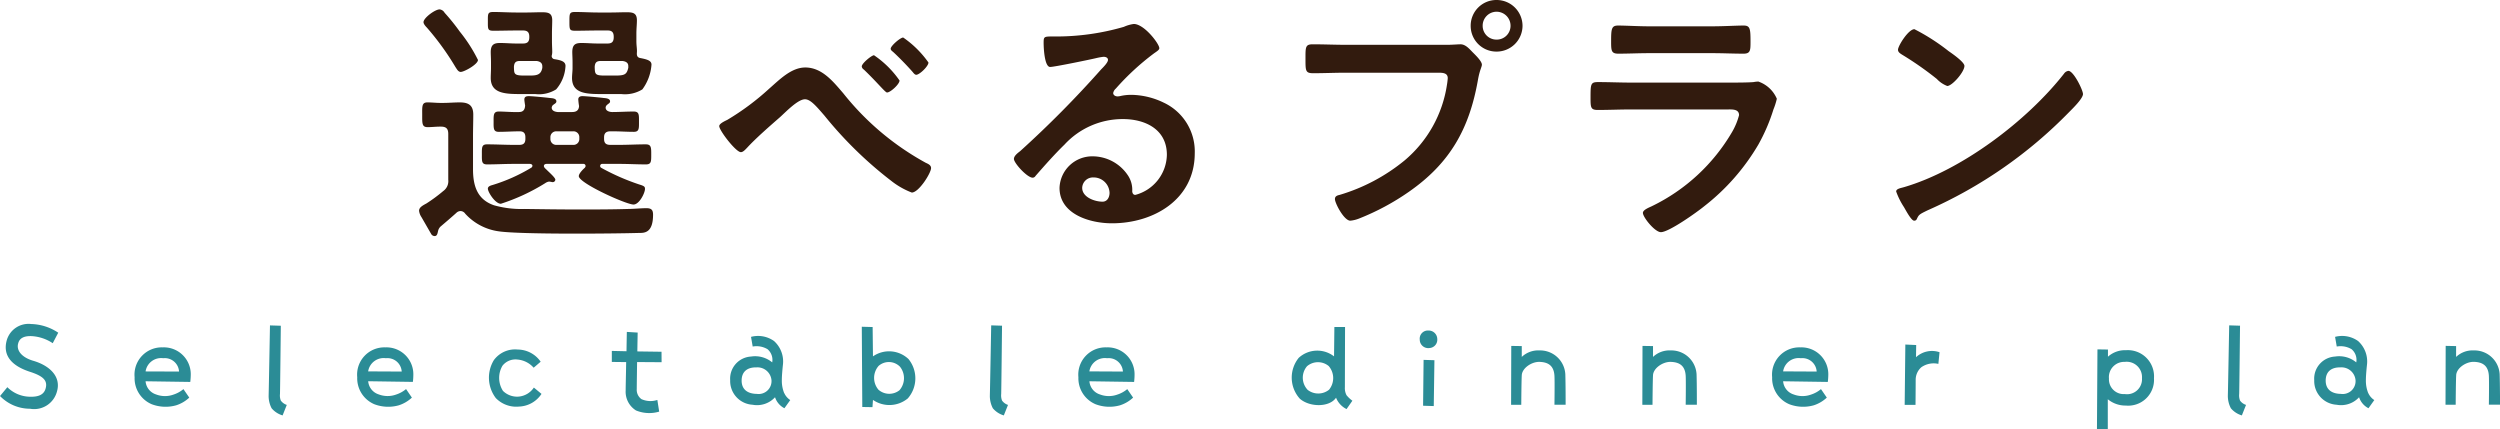
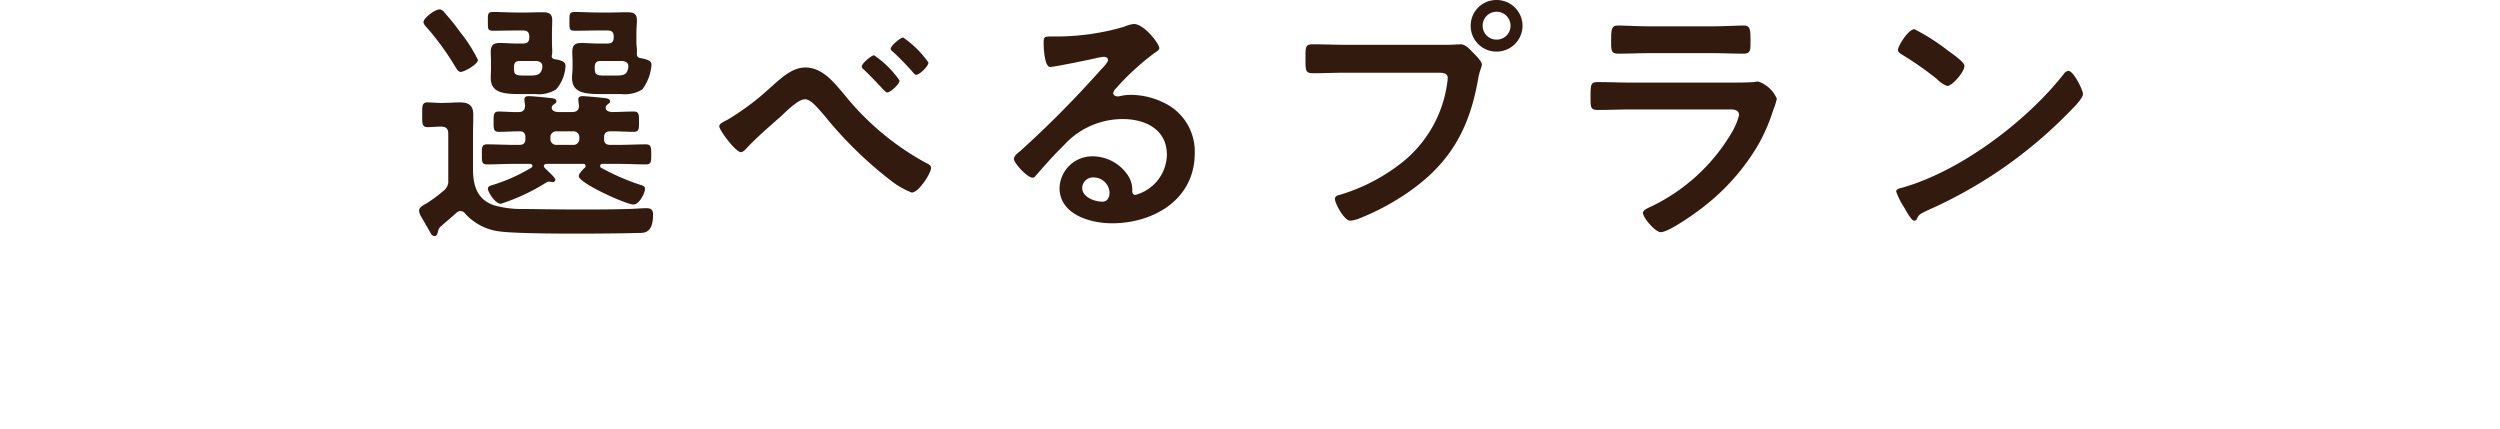
<svg xmlns="http://www.w3.org/2000/svg" height="41.186" viewBox="0 0 239.872 41.186" width="239.872">
  <path d="m6.9-15.5a14.651 14.651 0 0 0 -1.75-2.725 19.853 19.853 0 0 0 -1.45-1.8.646.646 0 0 0 -.475-.325c-.45 0-1.55.825-1.55 1.225 0 .175.2.4.325.525a25.8 25.8 0 0 1 2.75 3.8c.125.175.25.45.5.45.325 0 1.65-.725 1.65-1.15zm13.875.1c.3.05.55.15.55.5v.15c-.15.65-.35.75-1.275.75h-.95c-.975 0-.975-.125-1-.825.025-.425.175-.575.6-.575zm-2.4-1.675c-.525 0-1.025-.05-1.525-.05-.575 0-.9.125-.9.875 0 .275.025.55.025 1v.55c0 .3-.05.625-.05.925 0 1.55 1.45 1.55 3 1.55h1.725a3.178 3.178 0 0 0 2.025-.45 4.534 4.534 0 0 0 .875-2.375c0-.375-.4-.5-1.05-.625-.325-.05-.375-.25-.35-.55.025-.325-.05-.6-.05-1.1v-.7c0-.475.05-.875.05-1.275 0-.7-.375-.775-1-.775-.5 0-.975.025-1.475.025h-1.25c-.725 0-1.475-.05-2.2-.05-.55 0-.55.15-.55.9 0 .8 0 .9.575.9.725 0 1.45-.025 2.175-.025h.925c.4 0 .575.175.575.6v.05c0 .425-.175.6-.575.6zm-5.85 1.675c.325.05.55.175.55.525v.125c-.125.725-.6.75-1.275.75h-.45c-1.025 0-.975-.175-1-.825.025-.425.175-.575.575-.575zm-1.975-1.675c-.5 0-1-.05-1.525-.05-.55 0-.9.125-.9.875 0 .275.025.55.025 1v.55c0 .3-.025.625-.025.925 0 1.525 1.425 1.55 2.975 1.55h1.3a3.1 3.1 0 0 0 2-.45 3.694 3.694 0 0 0 .9-2.25c0-.425-.425-.55-1.075-.65a.3.3 0 0 1 -.25-.325 1.384 1.384 0 0 0 .05-.45c0-.225-.025-.525-.025-.975v-.7c0-.475.025-.875.025-1.275 0-.7-.375-.775-1-.775-.5 0-.975.025-1.475.025h-.95c-.75 0-1.475-.05-2.225-.05-.55 0-.525.175-.525.9 0 .75-.025.9.55.9.725 0 1.45-.025 2.2-.025h.625c.425 0 .6.175.6.6v.05c0 .425-.175.6-.6.6zm-7.225 17.55c.5-.425 1-.85 1.5-1.3a.59.59 0 0 1 .4-.175.559.559 0 0 1 .45.25 5.305 5.305 0 0 0 3.25 1.7c2.15.3 10.85.225 13.425.15.5 0 1.35.025 1.35-1.75 0-.475-.175-.625-.65-.625s-1.25.075-1.75.075c-1.575.05-3.175.05-4.775.05-1.7 0-3.425-.025-5.15-.05a9.672 9.672 0 0 1 -2.925-.35c-1.625-.55-2.025-1.875-2.025-3.475v-3.175c0-.675.025-1.375.025-2.05 0-.9-.45-1.175-1.3-1.175-.525 0-1.05.05-1.6.05h-.25c-.425 0-.825-.05-1.25-.05-.55 0-.5.4-.5 1.2 0 .825-.025 1.175.525 1.175.4 0 .775-.05 1.175-.05h.1c.5 0 .7.2.7.7v4.4a1.159 1.159 0 0 1 -.475 1.075 15.124 15.124 0 0 1 -1.625 1.2c-.425.225-.7.4-.7.7a1.355 1.355 0 0 0 .225.6l.95 1.65a.39.39 0 0 0 .325.175c.25 0 .275-.3.325-.5a.837.837 0 0 1 .25-.425zm12.7-9.125a.558.558 0 0 1 .6.575v.15a.558.558 0 0 1 -.6.575h-1.575a.558.558 0 0 1 -.6-.575v-.15a.558.558 0 0 1 .6-.575zm.975 3.125a.2.2 0 0 1 .225.2c0 .075-.025.1-.075.175-.175.15-.575.55-.575.8 0 .675 4.55 2.725 5.25 2.725.55 0 1.1-1.1 1.1-1.5 0-.2-.05-.275-.55-.425a21.548 21.548 0 0 1 -3.65-1.6.2.2 0 0 1 -.1-.2.193.193 0 0 1 .2-.175h1.65c.825 0 1.675.05 2.525.05.525 0 .525-.25.525-.95 0-.675 0-.975-.525-.975-.85 0-1.7.05-2.525.05h-.875c-.425 0-.6-.175-.6-.575v-.15c0-.4.2-.575.6-.575h.275c.65 0 1.3.05 1.975.05.525 0 .5-.325.5-.975 0-.675.025-.975-.525-.975-.6 0-1.4.05-2.025.05-.275 0-.65-.1-.65-.425a.347.347 0 0 1 .125-.25c.15-.15.3-.175.3-.35 0-.275-.375-.3-.625-.325-.375-.05-1.7-.175-2.025-.175-.225 0-.4.075-.4.325a6.044 6.044 0 0 0 .075.625c-.025.425-.275.575-.675.575h-1.375c-.275-.025-.575-.125-.575-.425a.449.449 0 0 1 .1-.225c.175-.15.35-.2.35-.375 0-.3-.425-.3-.65-.325-.375-.05-1.675-.175-2-.175-.225 0-.425.05-.425.325 0 .1.05.425.075.575-.025.425-.2.625-.6.625-.55.025-1.425-.05-1.925-.05-.525 0-.5.35-.5.975 0 .65-.025.975.5.975.675 0 1.35-.05 2-.05.4 0 .55.2.55.575v.15c0 .4-.175.575-.575.575h-.55c-.85 0-1.7-.05-2.55-.05-.525 0-.5.3-.5.975 0 .65-.025.95.5.95.85 0 1.7-.05 2.55-.05h1.55c.1 0 .25.05.25.175a.223.223 0 0 1 -.125.2 16.389 16.389 0 0 1 -3.7 1.65c-.175.05-.45.125-.45.35 0 .325.7 1.45 1.25 1.45a19.052 19.052 0 0 0 4.25-1.975.877.877 0 0 1 .35-.15.621.621 0 0 1 .2.025c.05 0 .1.025.15.025a.252.252 0 0 0 .275-.225c0-.2-.525-.65-.825-.95-.1-.1-.275-.225-.275-.375s.15-.2.275-.2zm30.7-12.125c-.275 0-1.2.8-1.2 1.075 0 .125.125.225.225.3.6.55 1.375 1.35 1.9 1.95.075.1.2.25.325.25.325 0 1.175-.825 1.175-1.175a9.612 9.612 0 0 0 -2.425-2.4zm-2.8 1.7c-.225 0-1.175.775-1.175 1.075a.411.411 0 0 0 .2.3c.55.525 1.05 1.05 1.425 1.45.425.45.7.75.8.75.325 0 1.2-.8 1.2-1.15a9.411 9.411 0 0 0 -2.45-2.425zm-6.6 1.175c-1.35 0-2.5 1.2-3.45 2.025a24.4 24.4 0 0 1 -4.025 3c-.2.1-.775.35-.775.6 0 .425 1.6 2.5 2.075 2.5.225 0 .45-.275.6-.425.875-.95 2.175-2.075 3.175-2.95.55-.5 1.7-1.7 2.375-1.7.525 0 1.075.65 1.875 1.575a37.858 37.858 0 0 0 6.4 6.25 7.535 7.535 0 0 0 1.975 1.125c.675 0 1.85-1.875 1.85-2.35 0-.275-.275-.4-.5-.5a26.082 26.082 0 0 1 -7.925-6.675c-.95-1.1-2.025-2.475-3.65-2.475zm29.2 12.025c0 .4-.2.85-.675.85-.75 0-1.95-.425-1.95-1.325a1.035 1.035 0 0 1 1.075-1 1.528 1.528 0 0 1 1.55 1.475zm2.325-16.2a3.411 3.411 0 0 0 -.95.275 23.169 23.169 0 0 1 -6.325.925h-.6c-.75 0-.775.05-.775.625 0 .425.075 2.3.625 2.3.4 0 3.925-.725 4.525-.875a6 6 0 0 1 .6-.1c.2 0 .425.075.425.3 0 .25-.45.7-.65.9a100.177 100.177 0 0 1 -7.775 7.85c-.225.175-.6.45-.6.75 0 .4 1.275 1.8 1.8 1.8a.339.339 0 0 0 .275-.175c.9-1.025 1.8-2.05 2.775-3a7.59 7.59 0 0 1 5.6-2.45c2.175 0 4.225 1 4.225 3.425a4.063 4.063 0 0 1 -3.025 3.85c-.2 0-.275-.15-.3-.325a2.486 2.486 0 0 0 -.45-1.6 4.078 4.078 0 0 0 -3.325-1.775 3.139 3.139 0 0 0 -3.2 3.025c0 2.55 2.95 3.4 5.025 3.4 4.025 0 7.95-2.3 7.95-6.725a5.167 5.167 0 0 0 -2.975-4.85 7.332 7.332 0 0 0 -3.075-.75 4.75 4.75 0 0 0 -1.025.1 1.463 1.463 0 0 1 -.325.05c-.225 0-.425-.125-.425-.325a.747.747 0 0 1 .25-.425 24.211 24.211 0 0 1 3.625-3.35c.275-.2.55-.35.55-.525 0-.425-1.45-2.325-2.45-2.325zm20.4 2c-1.075 0-2.15-.05-3.225-.05-.725 0-.7.275-.7 1.425 0 1.125 0 1.35.75 1.35 1.05 0 2.075-.05 3.125-.05h8.9c.45 0 .875.05.875.525a6.044 6.044 0 0 1 -.075.625 11.758 11.758 0 0 1 -4.075 7.275 17.81 17.81 0 0 1 -6.225 3.3c-.225.05-.45.125-.45.4 0 .4.875 2.075 1.475 2.075a3.064 3.064 0 0 0 .825-.2 23.351 23.351 0 0 0 4.8-2.575c3.95-2.75 5.8-6.05 6.625-10.75.175-.975.375-1.225.375-1.45 0-.325-.625-.925-.85-1.15-.325-.325-.7-.8-1.2-.8-.225 0-.825.05-1.25.05zm14.4-3.175a1.344 1.344 0 0 1 1.35 1.35 1.323 1.323 0 0 1 -1.35 1.325 1.318 1.318 0 0 1 -1.325-1.325 1.339 1.339 0 0 1 1.325-1.35zm0-1.125a2.465 2.465 0 0 0 -2.475 2.475 2.465 2.465 0 0 0 2.475 2.475 2.486 2.486 0 0 0 2.5-2.475 2.486 2.486 0 0 0 -2.5-2.475zm12.95 7.925c-1.075 0-2.15-.05-3.2-.05-.7 0-.725.175-.725 1.45 0 .975 0 1.225.7 1.225 1.075 0 2.125-.05 3.175-.05h9.3c.4 0 1.075-.05 1.075.55a6.411 6.411 0 0 1 -.675 1.625 17.99 17.99 0 0 1 -7.675 7.1c-.25.125-.875.35-.875.65 0 .425 1.15 1.85 1.725 1.85.775 0 3.475-1.925 4.175-2.5a20.872 20.872 0 0 0 5.175-5.9 17.393 17.393 0 0 0 1.45-3.375 6.41 6.41 0 0 0 .325-1.025 2.977 2.977 0 0 0 -1.775-1.65 2.755 2.755 0 0 0 -.45.05c-.525.05-1.675.05-2.25.05zm1.675-5.4c-.975 0-2.25-.075-2.95-.075-.625 0-.675.3-.675 1.475 0 .925 0 1.225.7 1.225.975 0 1.95-.05 2.925-.05h6.125c.975 0 1.95.05 2.95.05.675 0 .675-.325.675-1.175 0-1.25-.05-1.525-.675-1.525-.65 0-1.925.075-2.95.075zm40.25 4.275a.614.614 0 0 0 -.425.275c-3.55 4.525-9.8 9.25-15.325 10.875-.325.1-.775.15-.775.425a7.006 7.006 0 0 0 .75 1.5c.175.3.7 1.3.975 1.3a.251.251 0 0 0 .25-.15c.2-.425.225-.45 1.05-.85a43.428 43.428 0 0 0 13.575-9.425c.325-.325 1.325-1.3 1.325-1.725 0-.375-.9-2.225-1.4-2.225zm-14.775-4c-.575 0-1.575 1.6-1.575 1.975 0 .225.2.35.4.475a31.181 31.181 0 0 1 3.325 2.325 2.673 2.673 0 0 0 1 .675c.475 0 1.65-1.35 1.65-1.925 0-.375-1.2-1.2-1.525-1.425a19.853 19.853 0 0 0 -3.275-2.1z" fill="#321b0e" transform="translate(38.96 21.25)" />
-   <path d="m4.208-6.64c-1.072-.32-1.616-.976-1.424-1.66.144-.576.672-.72 1.28-.7a4.057 4.057 0 0 1 2.036.68l.528-1.008a4.889 4.889 0 0 0 -2.592-.832 2.172 2.172 0 0 0 -2.336 1.52c-.432 1.472.432 2.48 2.192 3.056 1.248.4 1.728.816 1.536 1.568-.16.672-.752.848-1.488.832a3.135 3.135 0 0 1 -2.196-.916l-.7.848a3.994 3.994 0 0 0 2.876 1.22 2.264 2.264 0 0 0 2.592-1.68c.388-1.36-.64-2.448-2.304-2.928zm15.136 1.3a2.581 2.581 0 0 0 -2.688-2.58 2.615 2.615 0 0 0 -2.7 2.864 2.7 2.7 0 0 0 1.644 2.592 3.743 3.743 0 0 0 2.352.1 3.313 3.313 0 0 0 1.248-.736l-.56-.816a2.846 2.846 0 0 1 -.96.528 2.384 2.384 0 0 1 -1.664-.016 1.445 1.445 0 0 1 -1.008-1.264l4.288.064a6.073 6.073 0 0 0 .048-.74zm-4.336-.272a1.507 1.507 0 0 1 1.692-1.268 1.371 1.371 0 0 1 1.52 1.28zm12.976 2.8a1.387 1.387 0 0 1 -.08-.64c.016-.464.08-6.544.08-6.544l-1.04-.032s-.112 6.256-.128 6.72a2.548 2.548 0 0 0 .284 1.228 2.175 2.175 0 0 0 1.056.688l.4-1.008a1.14 1.14 0 0 1 -.572-.416zm12.716-2.532a2.581 2.581 0 0 0 -2.684-2.576 2.615 2.615 0 0 0 -2.7 2.864 2.7 2.7 0 0 0 1.644 2.592 3.743 3.743 0 0 0 2.352.1 3.313 3.313 0 0 0 1.248-.736l-.56-.82a2.846 2.846 0 0 1 -.96.528 2.384 2.384 0 0 1 -1.664-.016 1.445 1.445 0 0 1 -1.008-1.264l4.288.064a6.074 6.074 0 0 0 .044-.736zm-4.336-.272a1.507 1.507 0 0 1 1.7-1.264 1.371 1.371 0 0 1 1.52 1.28zm15.9 1.552a1.954 1.954 0 0 1 -1.424.864 1.929 1.929 0 0 1 -1.54-.544 2.306 2.306 0 0 1 -.048-2.416 1.588 1.588 0 0 1 1.44-.592 2.32 2.32 0 0 1 1.552.784l.672-.576a2.7 2.7 0 0 0 -2.196-1.168 2.521 2.521 0 0 0 -2.3 1.024 3.237 3.237 0 0 0 .192 3.632 2.729 2.729 0 0 0 2.224.816 2.691 2.691 0 0 0 2.16-1.216zm10.336 1.12a1.1 1.1 0 0 1 -.464-.976c0-.3.016-1.424.032-2.592l2.352.016-.008-1.004-2.32-.032c.016-.992.032-1.808.032-1.808l-1.04-.064s-.016.832-.032 1.856l-1.408-.032v1.056l1.376.016c-.016 1.168-.048 2.336-.048 2.72a2.114 2.114 0 0 0 .992 1.92 3.336 3.336 0 0 0 2.224.112l-.176-1.12a2.108 2.108 0 0 1 -1.504-.068zm13.68-.592a3.149 3.149 0 0 1 -.224-1.232c0-.416.048-.928.1-1.44a2.642 2.642 0 0 0 -.848-2.32 2.64 2.64 0 0 0 -2.208-.4l.16.928a2.07 2.07 0 0 1 1.424.256 1.338 1.338 0 0 1 .448 1.264 2.565 2.565 0 0 0 -2.032-.56 2.124 2.124 0 0 0 -2 2.272 2.279 2.279 0 0 0 2.144 2.352 2.341 2.341 0 0 0 2.16-.72 1.822 1.822 0 0 0 .9 1.056l.56-.784a1.582 1.582 0 0 1 -.576-.672zm-2.624.08c-.976-.016-1.472-.5-1.456-1.312.016-.8.512-1.248 1.424-1.232a1.352 1.352 0 0 1 1.44 1.232 1.237 1.237 0 0 1 -1.4 1.312zm14.552-3.344a2.705 2.705 0 0 0 -3.408-.256l-.032-2.816-1.04-.028.048 7.7.976.016.048-.696a2.773 2.773 0 0 0 3.344-.144 2.928 2.928 0 0 0 .064-3.776zm-.864 2.992a1.572 1.572 0 0 1 -2.016-.048 1.748 1.748 0 0 1 .016-2.288 1.49 1.49 0 0 1 2.048.08 1.762 1.762 0 0 1 -.048 2.256zm9.84.992a1.387 1.387 0 0 1 -.08-.64c.016-.464.08-6.544.08-6.544l-1.04-.032s-.112 6.256-.128 6.72a2.548 2.548 0 0 0 .284 1.232 2.175 2.175 0 0 0 1.056.688l.4-1.008a1.14 1.14 0 0 1 -.572-.416zm12.716-2.528a2.581 2.581 0 0 0 -2.688-2.576 2.615 2.615 0 0 0 -2.7 2.864 2.7 2.7 0 0 0 1.648 2.592 3.743 3.743 0 0 0 2.352.1 3.313 3.313 0 0 0 1.248-.736l-.56-.816a2.847 2.847 0 0 1 -.96.528 2.384 2.384 0 0 1 -1.664-.016 1.445 1.445 0 0 1 -1.008-1.264l4.288.064a6.074 6.074 0 0 0 .044-.74zm-4.336-.272a1.507 1.507 0 0 1 1.7-1.264 1.371 1.371 0 0 1 1.52 1.28zm24.676 2.288a1.447 1.447 0 0 1 -.16-.752c0-.352.016-5.792.016-5.792h-1.024l-.032 2.816a2.627 2.627 0 0 0 -3.392.144 3.019 3.019 0 0 0 .112 3.92c.96.832 2.848.832 3.472-.1a2.053 2.053 0 0 0 1.008 1.092l.56-.8a3.017 3.017 0 0 1 -.56-.528zm-1.68-.528a1.656 1.656 0 0 1 -2.048.016 1.694 1.694 0 0 1 -.064-2.272 1.619 1.619 0 0 1 2.08-.016 1.765 1.765 0 0 1 .032 2.272zm9.024 1.536 1.024.032.064-4.4-1.04-.032zm.512-7.216a.783.783 0 0 0 -.832.88.813.813 0 0 0 .928.8.8.8 0 0 0 .752-.88.824.824 0 0 0 -.844-.8zm13.136 4.208a2.424 2.424 0 0 0 -2.48-2.3 2.3 2.3 0 0 0 -1.7.624v-1.04l-1.008-.016-.016 5.648h.976s.016-2.32.048-2.816c.016-.672.9-1.3 1.664-1.3.8.016 1.408.3 1.472 1.328.032.592 0 2.784 0 2.784h1.072s.004-1.904-.028-2.912zm12.592 0a2.424 2.424 0 0 0 -2.48-2.3 2.3 2.3 0 0 0 -1.7.624v-1.04l-1.008-.016-.016 5.648h.976s.016-2.32.048-2.816c.016-.672.9-1.3 1.664-1.3.8.016 1.408.3 1.472 1.328.032.592 0 2.784 0 2.784h1.072s.004-1.904-.028-2.912zm12.64-.016a2.581 2.581 0 0 0 -2.688-2.576 2.615 2.615 0 0 0 -2.7 2.864 2.7 2.7 0 0 0 1.648 2.592 3.743 3.743 0 0 0 2.352.1 3.313 3.313 0 0 0 1.244-.736l-.56-.816a2.846 2.846 0 0 1 -.96.528 2.384 2.384 0 0 1 -1.664-.016 1.445 1.445 0 0 1 -1.008-1.264l4.288.064a6.071 6.071 0 0 0 .048-.74zm-4.336-.272a1.507 1.507 0 0 1 1.7-1.264 1.371 1.371 0 0 1 1.52 1.28zm12.752-1.36.016-1.168-1.04-.048-.064 5.792h1.04s.016-1.744.016-2.464a1.6 1.6 0 0 1 .544-1.152 2.069 2.069 0 0 1 1.632-.32l.112-1.12a2.251 2.251 0 0 0 -2.256.48zm20.144-.672a2.437 2.437 0 0 0 -1.728.624v-.688l-1.008-.016-.048 7.664h1.04v-2.88a2.673 2.673 0 0 0 1.744.608 2.477 2.477 0 0 0 2.688-2.624 2.514 2.514 0 0 0 -2.688-2.688zm-.112 4.208a1.414 1.414 0 0 1 -1.52-1.488 1.465 1.465 0 0 1 1.52-1.6 1.469 1.469 0 0 1 1.648 1.568 1.436 1.436 0 0 1 -1.648 1.52zm11.056.624a1.387 1.387 0 0 1 -.08-.64c.016-.464.08-6.544.08-6.544l-1.04-.032s-.112 6.256-.128 6.72a2.548 2.548 0 0 0 .288 1.232 2.175 2.175 0 0 0 1.056.688l.4-1.008a1.14 1.14 0 0 1 -.576-.416zm12.3-.72a3.149 3.149 0 0 1 -.224-1.232c0-.416.048-.928.1-1.44a2.642 2.642 0 0 0 -.848-2.32 2.64 2.64 0 0 0 -2.208-.4l.16.928a2.07 2.07 0 0 1 1.424.256 1.338 1.338 0 0 1 .448 1.264 2.565 2.565 0 0 0 -2.032-.56 2.124 2.124 0 0 0 -2 2.272 2.279 2.279 0 0 0 2.144 2.352 2.341 2.341 0 0 0 2.16-.72 1.822 1.822 0 0 0 .9 1.056l.56-.784a1.582 1.582 0 0 1 -.58-.672zm-2.624.08c-.976-.016-1.472-.5-1.456-1.312.016-.8.512-1.248 1.424-1.232a1.352 1.352 0 0 1 1.44 1.232 1.237 1.237 0 0 1 -1.404 1.312zm15.236-1.872a2.424 2.424 0 0 0 -2.48-2.3 2.3 2.3 0 0 0 -1.7.624v-1.04l-1-.02-.016 5.648h.976s.016-2.32.048-2.816c.016-.672.9-1.3 1.664-1.3.8.016 1.408.3 1.472 1.328.032.592 0 2.784 0 2.784h1.072s-.004-1.9-.036-2.908z" fill="#2b8c96" transform="translate(-1.04 41.25)" />
</svg>